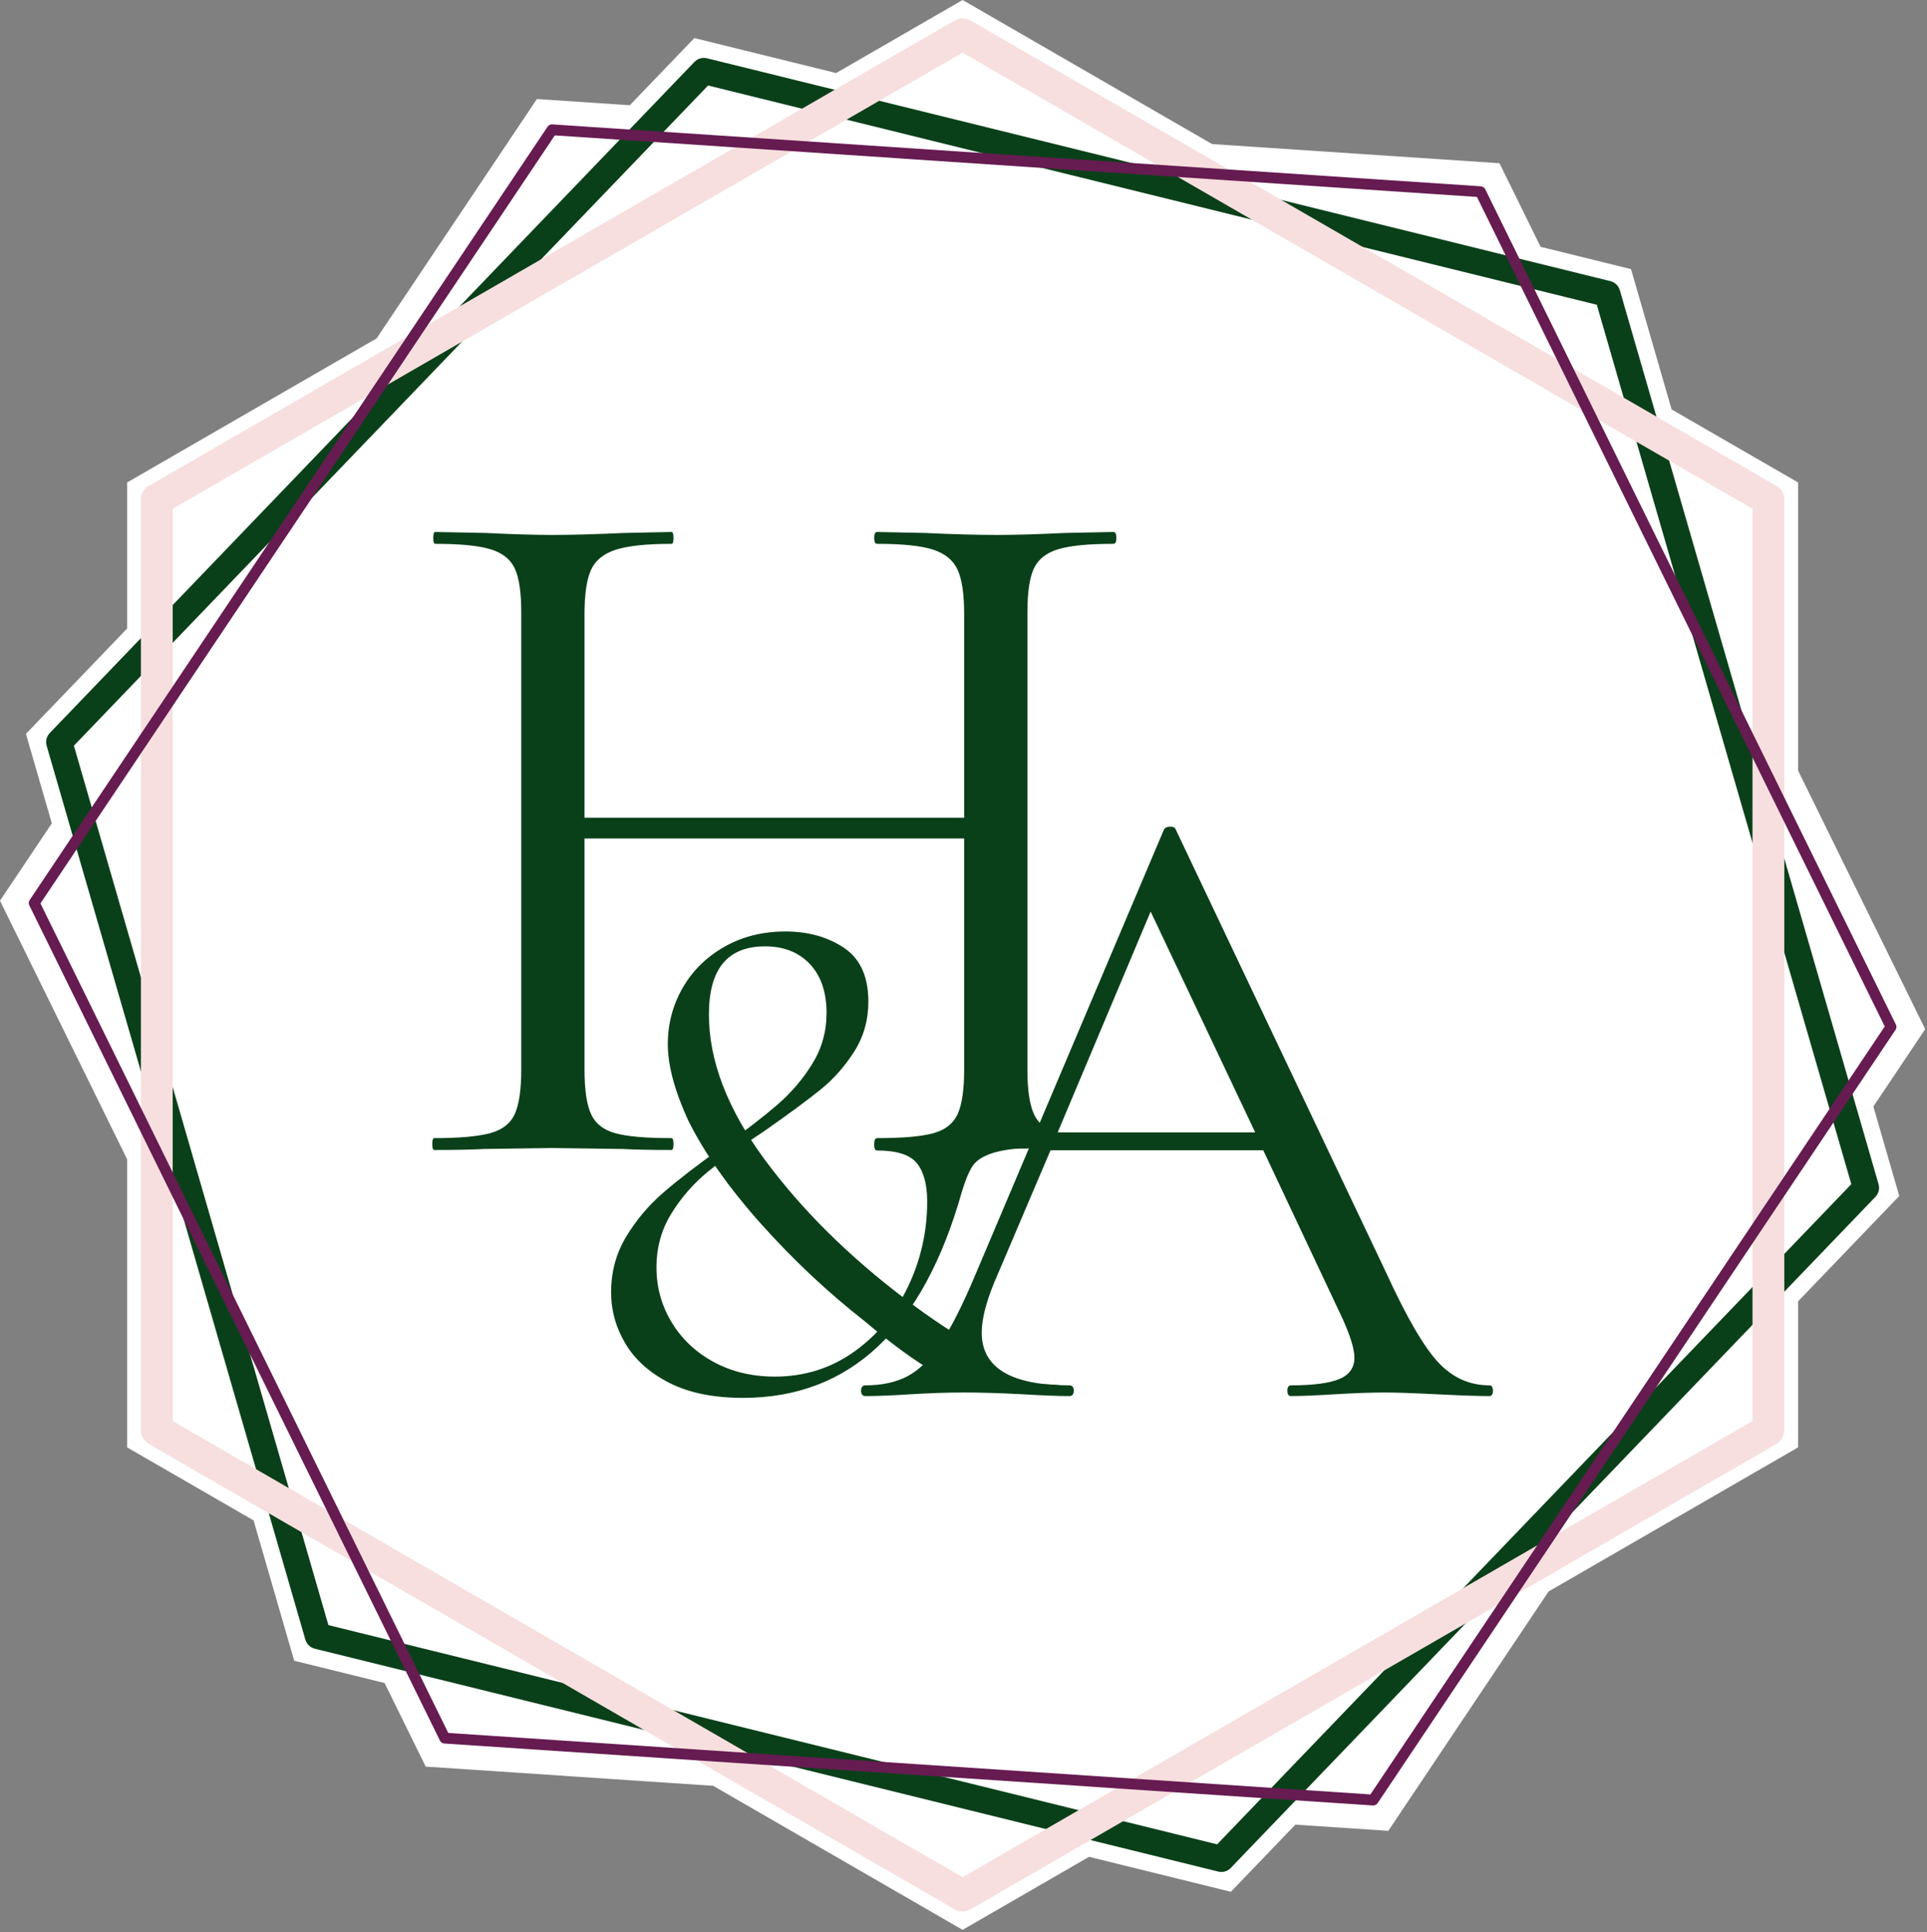
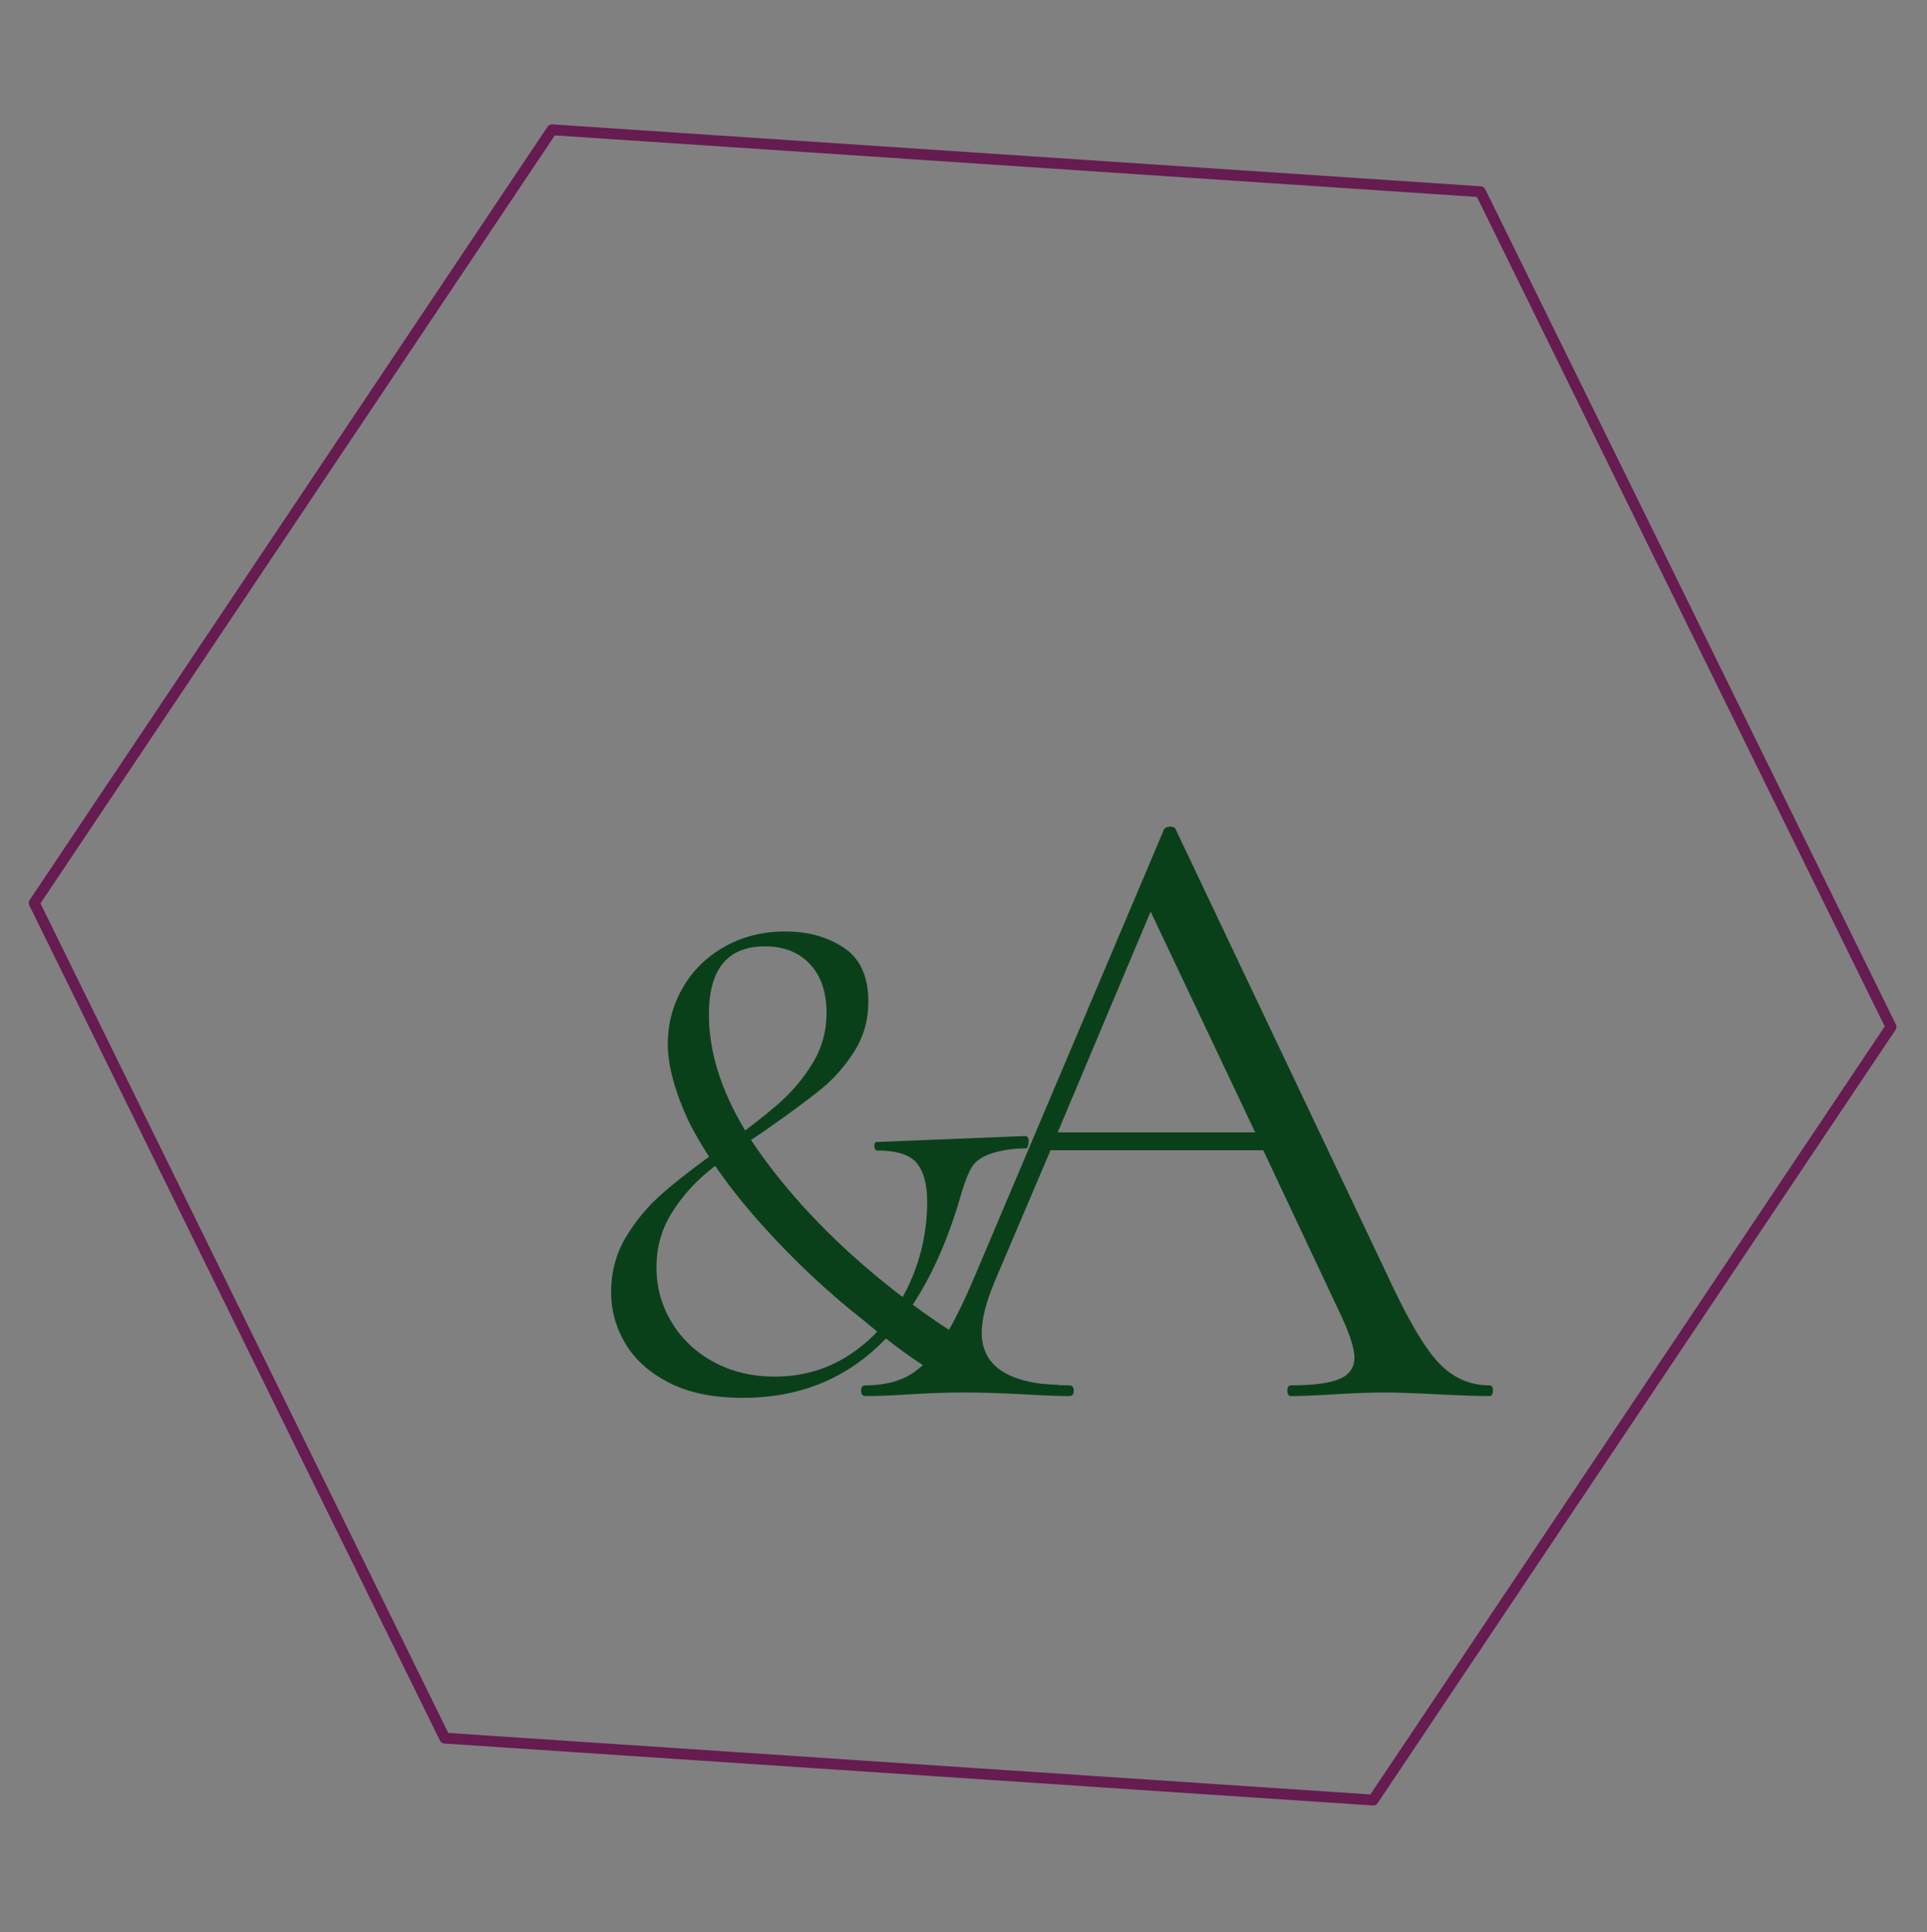
<svg xmlns="http://www.w3.org/2000/svg" width="100%" height="100%" viewBox="0 0 823 825" version="1.1" xml:space="preserve" style="fill-rule:evenodd;clip-rule:evenodd;stroke-linejoin:round;stroke-miterlimit:1.5;">
  <rect x="0" y="0" width="823" height="825" fill="#808080" stroke="none" />
  <g>
-     <path d="M517.661,61.515l122.757,8.187l17.55,35.69l38.615,9.524l17.343,59.912l54.016,31.186l-0,123.03l54.288,110.404l-22.134,33.043l11.059,38.204l-43.213,44.976l-0,62.371l-106.547,61.515l-68.469,102.217l-39.683,-2.647l-27.556,28.679l-60.557,-14.935l-54.015,31.185l-106.547,-61.514l-122.756,-8.188l-17.55,-35.69l-38.615,-9.524l-17.344,-59.912l-54.015,-31.186l-0,-123.029l-54.288,-110.404l22.134,-33.044l-11.059,-38.203l43.213,-44.976l-0,-62.372l106.547,-61.515l68.468,-102.216l39.684,2.646l27.555,-28.679l60.557,14.936l54.016,-31.186l106.546,61.515Z" style="fill:#fff;" />
    <g>
-       <path d="M300.613,30.313l385.826,95.161l110.502,381.715l-275.325,286.554l-385.825,-95.16l-110.502,-381.715l275.324,-286.555Z" style="fill:none;stroke:#0a4019;stroke-width:11.18px;" />
-       <path d="M411.115,14.641l344.148,198.693l-0,397.388l-344.148,198.694l-344.148,-198.694l-0,-397.388l344.148,-198.693Z" style="fill:none;stroke:#f7dfdf;stroke-width:13.58px;" />
      <path d="M235.764,55.421l396.506,26.445l175.352,356.607l-221.156,330.163l-396.507,-26.445l-175.351,-356.608l221.156,-330.162Z" style="fill:none;stroke:#661b51;stroke-width:4.63px;" />
    </g>
    <g>
-       <path d="M475.534,485.983c0.844,0 1.266,0.845 1.266,2.534c0,1.689 -0.422,2.533 -1.266,2.533c-8.726,0 -15.623,-0.141 -20.69,-0.422l-29.134,-0.422l-30.823,0.422c-5.066,0.281 -11.822,0.422 -20.267,0.422c-0.844,0 -1.266,-0.844 -1.266,-2.533c-0,-1.689 0.422,-2.534 1.266,-2.534c10.978,0 19.001,-0.703 24.068,-2.111c5.066,-1.407 8.515,-4.152 10.344,-8.233c1.83,-4.082 2.745,-10.345 2.745,-18.79l-0,-98.802l-162.137,0l-0,98.802c-0,8.445 0.915,14.708 2.744,18.79c1.83,4.081 5.278,6.826 10.345,8.233c5.067,1.408 13.089,2.111 24.067,2.111c0.563,0 0.845,0.845 0.845,2.534c-0,1.689 -0.282,2.533 -0.845,2.533c-8.726,0 -15.622,-0.141 -20.689,-0.422l-30.401,-0.422l-29.134,0.422c-5.066,0.281 -12.104,0.422 -21.111,0.422c-0.563,0 -0.845,-0.844 -0.845,-2.533c0,-1.689 0.282,-2.534 0.845,-2.534c10.696,0 18.648,-0.703 23.856,-2.111c5.207,-1.407 8.726,-4.152 10.556,-8.233c1.829,-4.082 2.744,-10.345 2.744,-18.79l0,-195.493c0,-8.444 -0.915,-14.637 -2.744,-18.578c-1.83,-3.941 -5.278,-6.685 -10.345,-8.233c-5.067,-1.549 -12.948,-2.323 -23.645,-2.323c-0.563,0 -0.844,-0.844 -0.844,-2.533c-0,-1.689 0.281,-2.534 0.844,-2.534l21.534,0.423c11.822,0.563 21.252,0.844 28.289,0.844c8.163,0 18.438,-0.281 30.823,-0.844l20.267,-0.423c0.563,0 0.845,0.845 0.845,2.534c-0,1.689 -0.282,2.533 -0.845,2.533c-10.696,0 -18.648,0.845 -23.856,2.534c-5.207,1.689 -8.726,4.574 -10.556,8.655c-1.829,4.082 -2.744,10.345 -2.744,18.79l-0,86.979l162.137,0l-0,-86.979c-0,-8.445 -0.915,-14.708 -2.745,-18.79c-1.829,-4.081 -5.278,-6.966 -10.344,-8.655c-5.067,-1.689 -13.09,-2.534 -24.068,-2.534c-0.844,0 -1.266,-0.844 -1.266,-2.533c-0,-1.689 0.422,-2.534 1.266,-2.534l20.267,0.423c12.386,0.563 22.66,0.844 30.823,0.844c7.6,0 17.312,-0.281 29.134,-0.844l20.69,-0.423c0.844,0 1.266,0.845 1.266,2.534c0,1.689 -0.422,2.533 -1.266,2.533c-10.697,0 -18.579,0.774 -23.645,2.323c-5.067,1.548 -8.515,4.292 -10.345,8.233c-1.83,3.941 -2.745,10.134 -2.745,18.578l0,195.493c0,8.445 0.915,14.708 2.745,18.79c1.83,4.081 5.278,6.826 10.345,8.233c5.066,1.408 12.948,2.111 23.645,2.111Z" style="fill:#0a4019;fill-rule:nonzero;" />
      <path d="M636.087,591.547c1.017,-0 1.526,0.763 1.526,2.29c0,1.527 -0.509,2.29 -1.526,2.29c-4.835,0 -12.342,-0.254 -22.52,-0.763c-10.179,-0.509 -17.558,-0.763 -22.139,-0.763c-5.598,-0 -12.723,0.254 -21.375,0.763c-8.143,0.509 -14.377,0.763 -18.703,0.763c-1.018,0 -1.527,-0.763 -1.527,-2.29c0,-1.527 0.509,-2.29 1.527,-2.29c9.415,-0 16.286,-0.891 20.612,-2.672c4.326,-1.781 6.489,-4.835 6.489,-9.161c-0,-3.562 -1.654,-9.033 -4.962,-16.413l-33.971,-72.14l-90.844,0l-24.047,56.491c-3.562,8.652 -5.343,15.777 -5.343,21.375c-0,15.013 12.468,22.52 37.406,22.52c1.272,-0 1.908,0.763 1.908,2.29c0,1.527 -0.636,2.29 -1.908,2.29c-4.581,0 -11.197,-0.254 -19.848,-0.763c-9.67,-0.509 -18.067,-0.763 -25.192,-0.763c-6.616,-0 -14.25,0.254 -22.902,0.763c-7.634,0.509 -13.996,0.763 -19.085,0.763c-1.272,0 -1.908,-0.763 -1.908,-2.29c-0,-1.527 0.636,-2.29 1.908,-2.29c7.125,-0 13.169,-1.336 18.131,-4.008c4.962,-2.672 9.669,-7.379 14.122,-14.123c4.454,-6.743 9.352,-16.476 14.696,-29.199l80.537,-190.085c0.509,-0.763 1.4,-1.145 2.672,-1.145c1.273,0 2.036,0.382 2.29,1.145l90.081,189.703c8.651,18.83 16.031,31.49 22.138,37.979c6.107,6.489 13.359,9.733 21.757,9.733Zm-144.663,-202.299l-39.696,94.279l84.354,0l-44.658,-94.279Z" style="fill:#0a4019;fill-rule:nonzero;" />
      <path d="M353.01,432.554c-0,-8.879 -2.371,-15.84 -7.113,-20.884c-4.742,-5.045 -11.148,-7.567 -19.219,-7.567c-15.941,0 -23.911,9.685 -23.911,29.056c0,19.774 7.92,40.406 23.76,61.895c15.839,21.489 36.067,41.516 60.684,60.079c10.217,7.745 20.097,14.312 29.64,19.702c2.143,1.21 2.124,4.429 4.233,5.521c1.998,1.034 3.334,3.149 5.167,4.403c2.177,1.491 4.584,2.728 6.74,3.812c6.475,3.255 15.123,2.077 20.125,3.077c0.807,0.202 0.969,0.636 0.869,1.746c-0.101,1.11 -0.607,2.353 -1.213,2.353l-32.873,-2.478c-10.694,-0 -27.543,-9.685 -50.545,-29.056c-15.739,-12.308 -30.469,-26.13 -44.189,-41.465c-13.721,-15.335 -24.113,-30.065 -31.175,-44.189c-5.852,-12.712 -8.777,-23.608 -8.777,-32.688c-0,-8.676 2.118,-16.697 6.356,-24.062c4.237,-7.365 10.189,-13.216 17.857,-17.555c7.667,-4.338 16.344,-6.507 26.029,-6.507c9.685,0 18.009,2.321 24.97,6.961c6.961,4.641 10.442,12.309 10.442,23.003c-0,7.869 -2.018,14.982 -6.053,21.338c-4.036,6.356 -8.879,11.804 -14.528,16.344c-5.65,4.54 -13.519,10.341 -23.608,17.403c-10.089,6.659 -18.211,12.51 -24.365,17.555c-6.154,5.044 -11.35,10.997 -15.587,17.857c-4.237,6.86 -6.356,14.528 -6.356,23.002c0,8.475 2.169,16.294 6.507,23.457c4.339,7.163 10.341,12.813 18.009,16.949c7.667,4.137 16.344,6.205 26.029,6.205c12.51,-0 23.709,-3.481 33.596,-10.442c9.887,-6.961 17.605,-16.193 23.154,-27.694c5.549,-11.501 8.323,-23.709 8.323,-36.622c0,-7.264 -1.463,-12.712 -4.388,-16.344c-2.926,-3.632 -8.626,-5.448 -17.101,-5.448c-0.605,-0 -0.958,-0.606 -1.059,-1.816c-0.101,-1.211 0.252,-1.816 1.059,-1.816l63.43,-2.544c0.807,-0 1.398,0.777 1.398,1.988c0,1.211 -0.306,3.283 -1.113,3.283c-6.86,0 -12.464,1.258 -15.894,2.569c-3.43,1.312 -5.851,3.128 -7.264,5.448c-1.412,2.321 -2.825,5.801 -4.237,10.442c-16.546,58.717 -47.72,88.076 -93.524,88.076c-12.51,-0 -22.952,-2.119 -31.326,-6.356c-8.373,-4.237 -14.628,-9.786 -18.765,-16.647c-4.136,-6.86 -6.205,-14.225 -6.205,-22.094c0,-8.677 2.119,-16.546 6.356,-23.608c4.238,-7.062 9.484,-13.317 15.739,-18.765c6.255,-5.448 14.629,-11.905 25.121,-19.371c9.887,-7.062 17.807,-13.166 23.759,-18.311c5.953,-5.145 10.947,-10.997 14.982,-17.555c4.036,-6.558 6.054,-13.771 6.054,-21.64Z" style="fill:#0a4019;fill-rule:nonzero;" />
    </g>
  </g>
</svg>